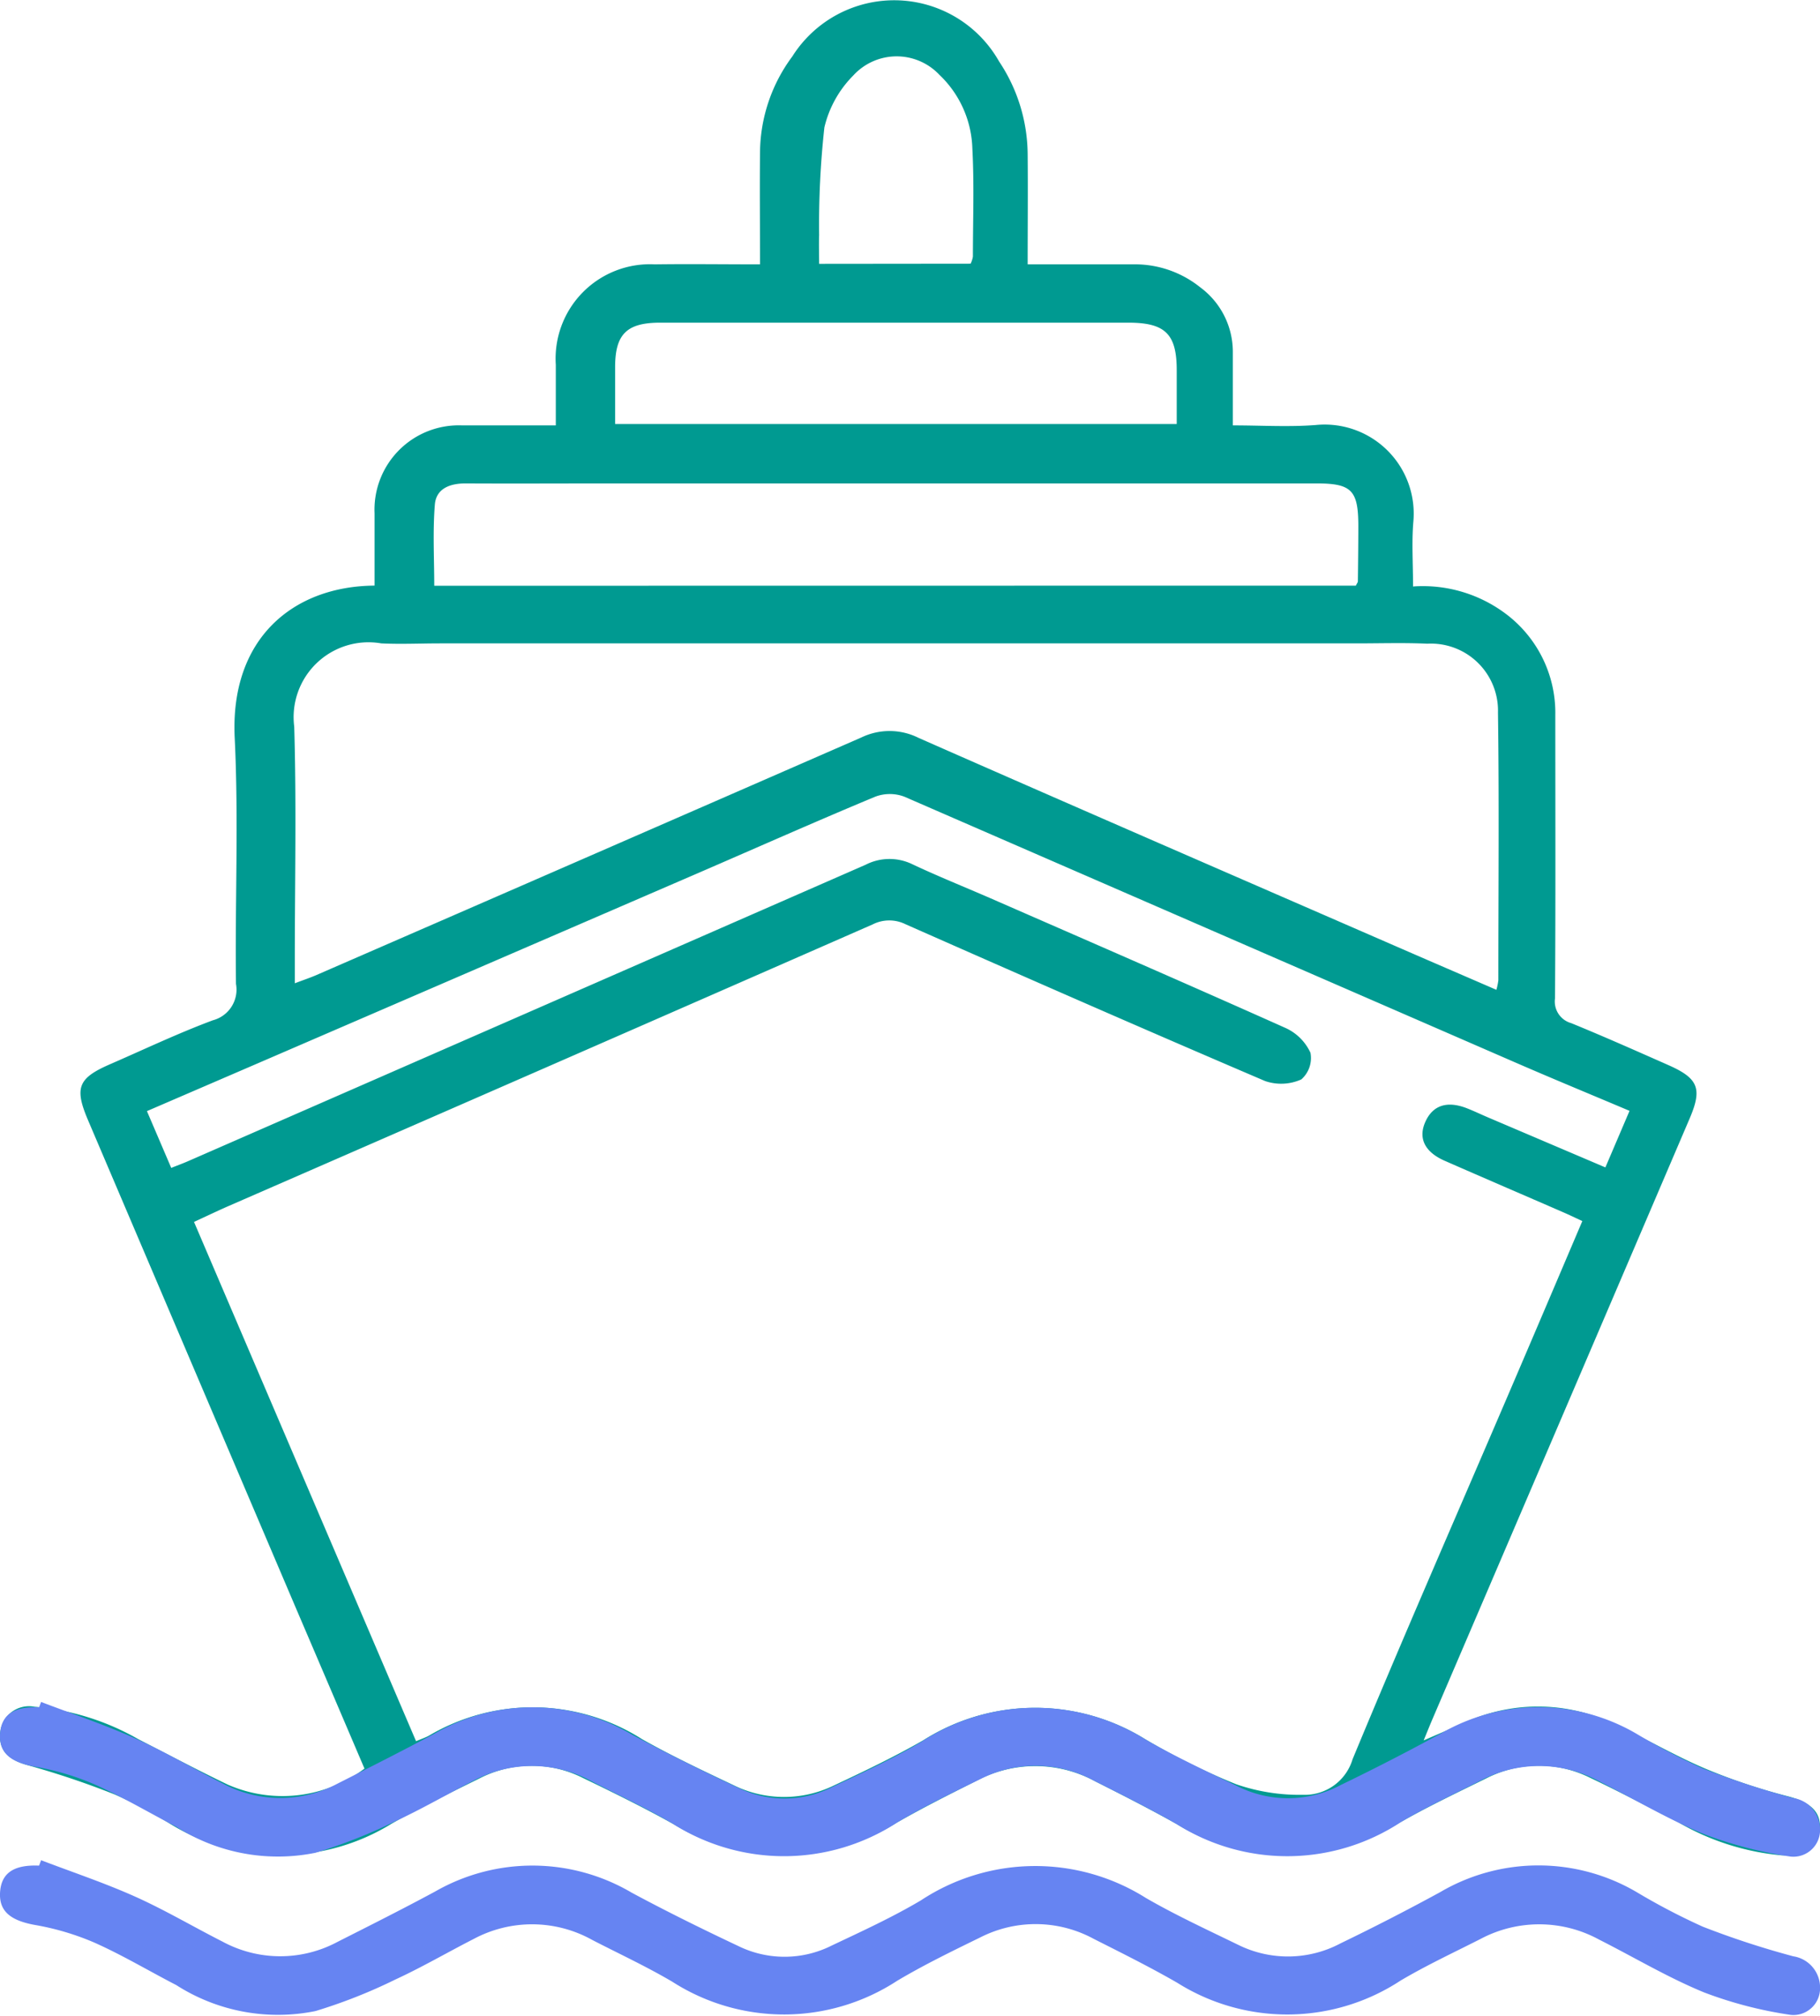
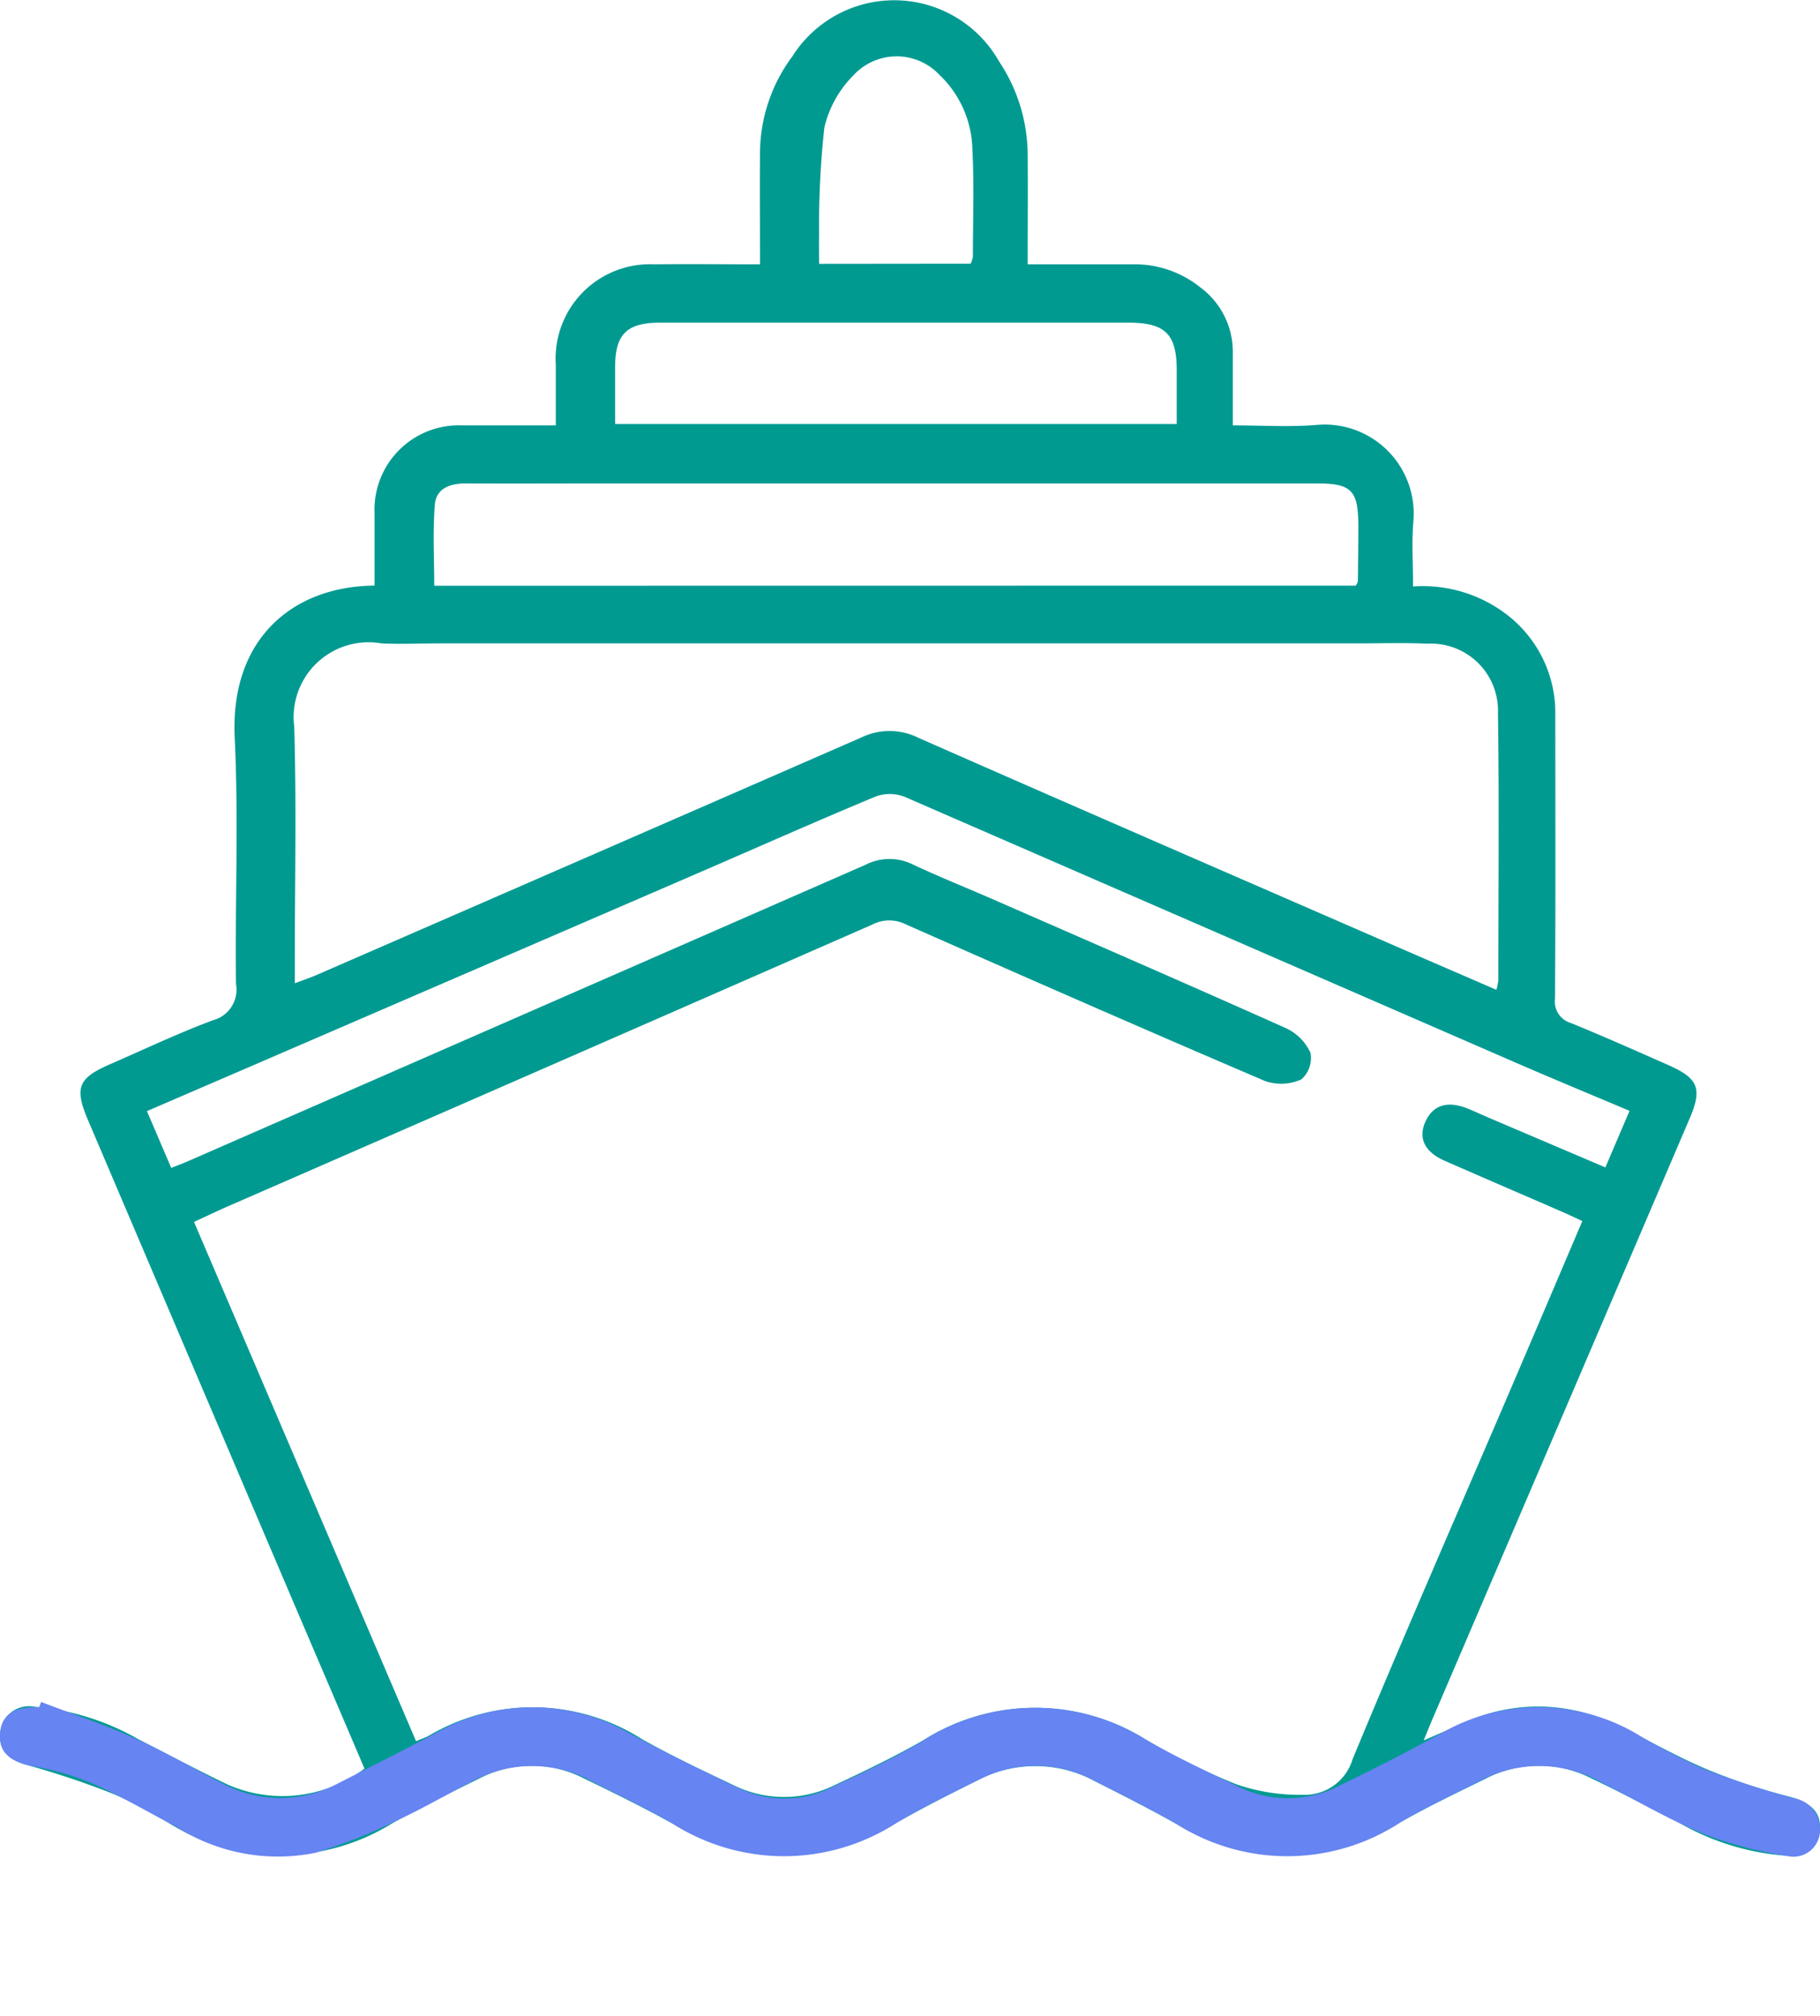
<svg xmlns="http://www.w3.org/2000/svg" width="59.531" height="65.935" viewBox="0 0 59.531 65.935">
  <g id="icon-crucero" transform="translate(-647.644 -1081)">
    <path id="Path_2710" data-name="Path 2710" d="M46.241,70.348a4.52,4.52,0,0,1,2.931.837,4.048,4.048,0,0,1,1.7,3.369c0,3.09.012,6.18-.01,9.269a.734.734,0,0,0,.529.808c1.069.437,2.124.906,3.18,1.373.983.435,1.113.77.694,1.749q-4.2,9.819-8.41,19.638c-.082.192-.16.387-.289.7.5-.218.9-.387,1.293-.561a5.741,5.741,0,0,1,4.854-.016c1.033.465,2.012,1.051,3.053,1.495a19.379,19.379,0,0,0,2.714.909c.739.192,1.114.518,1.038,1.131-.07.572-.486.828-1.248.8a8.183,8.183,0,0,1-3.394-1.091c-.953-.486-1.9-.987-2.864-1.444a3.762,3.762,0,0,0-3.407.023c-.96.471-1.928.932-2.856,1.462a6.927,6.927,0,0,1-7.265.025c-.878-.49-1.774-.948-2.671-1.4a4.1,4.1,0,0,0-3.886-.007c-.879.443-1.76.886-2.613,1.374a6.931,6.931,0,0,1-7.268.048c-.971-.541-1.97-1.033-2.972-1.516a3.726,3.726,0,0,0-3.405.018c-.959.473-1.923.941-2.853,1.469A6.912,6.912,0,0,1,5.5,110.78a13.806,13.806,0,0,0-1.76-.926A28.475,28.475,0,0,0,.9,108.9c-.644-.18-.964-.5-.89-1.1a.944.944,0,0,1,1.115-.81,8.236,8.236,0,0,1,3.4,1.062c.97.5,1.935,1.009,2.918,1.482a4.456,4.456,0,0,0,4.478-.521c-.739-1.732-1.469-3.441-2.2-5.149q-3.42-8.026-6.84-16.053c-.455-1.067-.33-1.38.719-1.836,1.118-.486,2.221-1.012,3.362-1.437a1.037,1.037,0,0,0,.756-1.19c-.035-2.682.089-5.369-.042-8.045-.158-3.241,1.9-4.961,4.575-4.982,0-.784,0-1.572,0-2.359a2.758,2.758,0,0,1,2.862-2.881c.986,0,1.972,0,3.066,0,0-.673,0-1.327,0-1.981a3.087,3.087,0,0,1,3.236-3.286c1.113-.016,2.227,0,3.444,0,0-1.256-.013-2.471,0-3.685a5.322,5.322,0,0,1,1.055-3.113,3.941,3.941,0,0,1,6.765.163,5.527,5.527,0,0,1,.934,3.027c.011,1.175,0,2.351,0,3.608,1.189,0,2.318,0,3.447,0a3.409,3.409,0,0,1,2.2.753,2.621,2.621,0,0,1,1.064,2.1c0,.77,0,1.54,0,2.414.932,0,1.827.057,2.711-.012a2.913,2.913,0,0,1,3.193,3.171c-.056.678-.009,1.365-.009,2.113M5.6,89.366c.236-.094.4-.153.553-.221Q17.237,84.3,28.315,79.45a1.712,1.712,0,0,1,1.532-.013c.832.391,1.686.735,2.528,1.1,3.233,1.414,6.469,2.819,9.689,4.26a1.648,1.648,0,0,1,.8.805.931.931,0,0,1-.3.87,1.612,1.612,0,0,1-1.183.054c-3.933-1.681-7.849-3.4-11.762-5.129a1.2,1.2,0,0,0-1.075.005q-10.516,4.612-21.043,9.2c-.383.167-.76.349-1.156.531l7.263,16.984c.191-.081.313-.121.422-.182A6.671,6.671,0,0,1,21,108.05c.967.547,1.976,1.023,2.982,1.5a3.726,3.726,0,0,0,3.293.015c.987-.463,1.974-.935,2.919-1.476a6.835,6.835,0,0,1,7.254-.044,21.838,21.838,0,0,0,2.987,1.48,6.329,6.329,0,0,0,2.181.345,1.631,1.631,0,0,0,1.624-1.161c1.645-3.971,3.371-7.909,5.065-11.86.815-1.9,1.624-3.8,2.451-5.744-.234-.108-.424-.2-.617-.284-1.294-.563-2.591-1.12-3.883-1.687-.651-.285-.87-.731-.642-1.258.243-.562.721-.719,1.388-.452.218.087.431.188.647.281l3.861,1.645L53.3,87.5c-1.284-.543-2.507-1.047-3.72-1.575q-10-4.35-20-8.7a1.352,1.352,0,0,0-.952,0c-1.935.805-3.85,1.657-5.773,2.489Q15.577,82.86,8.305,86l-3.5,1.509L5.6,89.366m43.344-5.822a2.061,2.061,0,0,0,.065-.315c0-2.918.028-5.837-.012-8.754a2.194,2.194,0,0,0-2.308-2.254c-.769-.035-1.54-.01-2.311-.01H14.389c-.64,0-1.281.031-1.919,0a2.449,2.449,0,0,0-2.847,2.723c.075,2.551.019,5.106.019,7.66v.734c.312-.118.513-.185.706-.269Q19.263,79.18,28.17,75.29a2.122,2.122,0,0,1,1.88.014c5.205,2.293,10.424,4.556,15.639,6.827,1.07.466,2.142.928,3.259,1.412m-4.6-13.221c.033-.069.066-.106.066-.143.008-.6.014-1.2.015-1.8,0-1.175-.218-1.4-1.365-1.4H19.917c-1.565,0-3.13.008-4.694,0-.515,0-.957.172-1,.691-.072.884-.02,1.778-.02,2.656ZM20.119,65.037H38.489c0-.611,0-1.185,0-1.759,0-1.186-.374-1.556-1.584-1.557q-5.178,0-10.356,0c-1.651,0-3.3,0-4.953,0-1.1,0-1.475.379-1.477,1.451,0,.6,0,1.2,0,1.865m11.628-5.245a.816.816,0,0,0,.075-.232c0-1.18.045-2.362-.018-3.539a3.461,3.461,0,0,0-1.078-2.406,1.921,1.921,0,0,0-2.816.021,3.57,3.57,0,0,0-.946,1.7,29.031,29.031,0,0,0-.172,3.519c-.011.31,0,.621,0,.942Z" transform="translate(647.645 1029.832)" fill="#009a91" />
-     <path id="Path_2711" data-name="Path 2711" d="M1.346,237.857c1.028.393,2.076.742,3.079,1.192.974.437,1.9.986,2.852,1.469a3.967,3.967,0,0,0,3.76.011c1.069-.541,2.14-1.079,3.193-1.647a6.394,6.394,0,0,1,6.436.038c1.148.617,2.319,1.194,3.5,1.751a3.433,3.433,0,0,0,3.042-.025c.985-.466,1.981-.923,2.917-1.478a6.79,6.79,0,0,1,7.356-.077c.979.566,2.012,1.042,3.03,1.538a3.668,3.668,0,0,0,3.343-.056q1.645-.795,3.251-1.671a6.348,6.348,0,0,1,6.433,0,21.317,21.317,0,0,0,2.161,1.129,28.182,28.182,0,0,0,2.958.968,1.033,1.033,0,0,1,.876,1.016.873.873,0,0,1-.961.9,13.353,13.353,0,0,1-2.828-.733c-1.182-.485-2.291-1.15-3.436-1.728a4.088,4.088,0,0,0-3.885-.02c-.877.445-1.772.862-2.617,1.363a6.754,6.754,0,0,1-7.3.067c-.889-.512-1.809-.97-2.725-1.432a3.982,3.982,0,0,0-3.708-.055c-.922.45-1.848.9-2.729,1.424a6.767,6.767,0,0,1-7.351.031c-.849-.5-1.741-.914-2.616-1.365a4.042,4.042,0,0,0-3.881-.036c-.857.437-1.69.925-2.563,1.327a17.3,17.3,0,0,1-2.613,1.032,6.168,6.168,0,0,1-4.555-.85c-.893-.461-1.76-.98-2.676-1.388a8.612,8.612,0,0,0-1.951-.579c-.807-.147-1.19-.46-1.133-1.105.054-.6.455-.868,1.273-.835l.066-.174" transform="translate(647.644 903.985)" fill="#6684f2" />
    <path id="Path_2712" data-name="Path 2712" d="M1.346,221.974c1.028.393,2.076.742,3.079,1.192.974.437,1.9.986,2.852,1.469a3.967,3.967,0,0,0,3.76.011c1.069-.541,2.14-1.079,3.193-1.647a6.394,6.394,0,0,1,6.436.038c1.148.617,2.319,1.194,3.5,1.751a3.433,3.433,0,0,0,3.042-.025c.985-.466,1.981-.923,2.917-1.478a6.79,6.79,0,0,1,7.356-.077c.979.566,2.012,1.042,3.03,1.538a3.668,3.668,0,0,0,3.343-.056q1.645-.795,3.251-1.671a6.348,6.348,0,0,1,6.433,0,21.316,21.316,0,0,0,2.161,1.129,28.175,28.175,0,0,0,2.958.968,1.033,1.033,0,0,1,.876,1.015.873.873,0,0,1-.961.9,13.353,13.353,0,0,1-2.828-.733c-1.182-.485-2.291-1.15-3.436-1.728a4.088,4.088,0,0,0-3.885-.02c-.877.446-1.772.862-2.617,1.363a6.754,6.754,0,0,1-7.3.067c-.889-.512-1.809-.97-2.725-1.432a3.982,3.982,0,0,0-3.708-.055c-.922.45-1.848.9-2.729,1.424a6.767,6.767,0,0,1-7.351.031c-.849-.5-1.741-.914-2.616-1.365a4.042,4.042,0,0,0-3.881-.036c-.857.437-1.69.925-2.563,1.327a17.3,17.3,0,0,1-2.613,1.032,6.168,6.168,0,0,1-4.555-.85c-.893-.461-1.76-.98-2.676-1.388a8.611,8.611,0,0,0-1.951-.579c-.807-.147-1.19-.46-1.133-1.105.054-.6.455-.868,1.273-.835l.066-.174" transform="translate(647.644 914.692)" fill="#6684f2" />
  </g>
</svg>